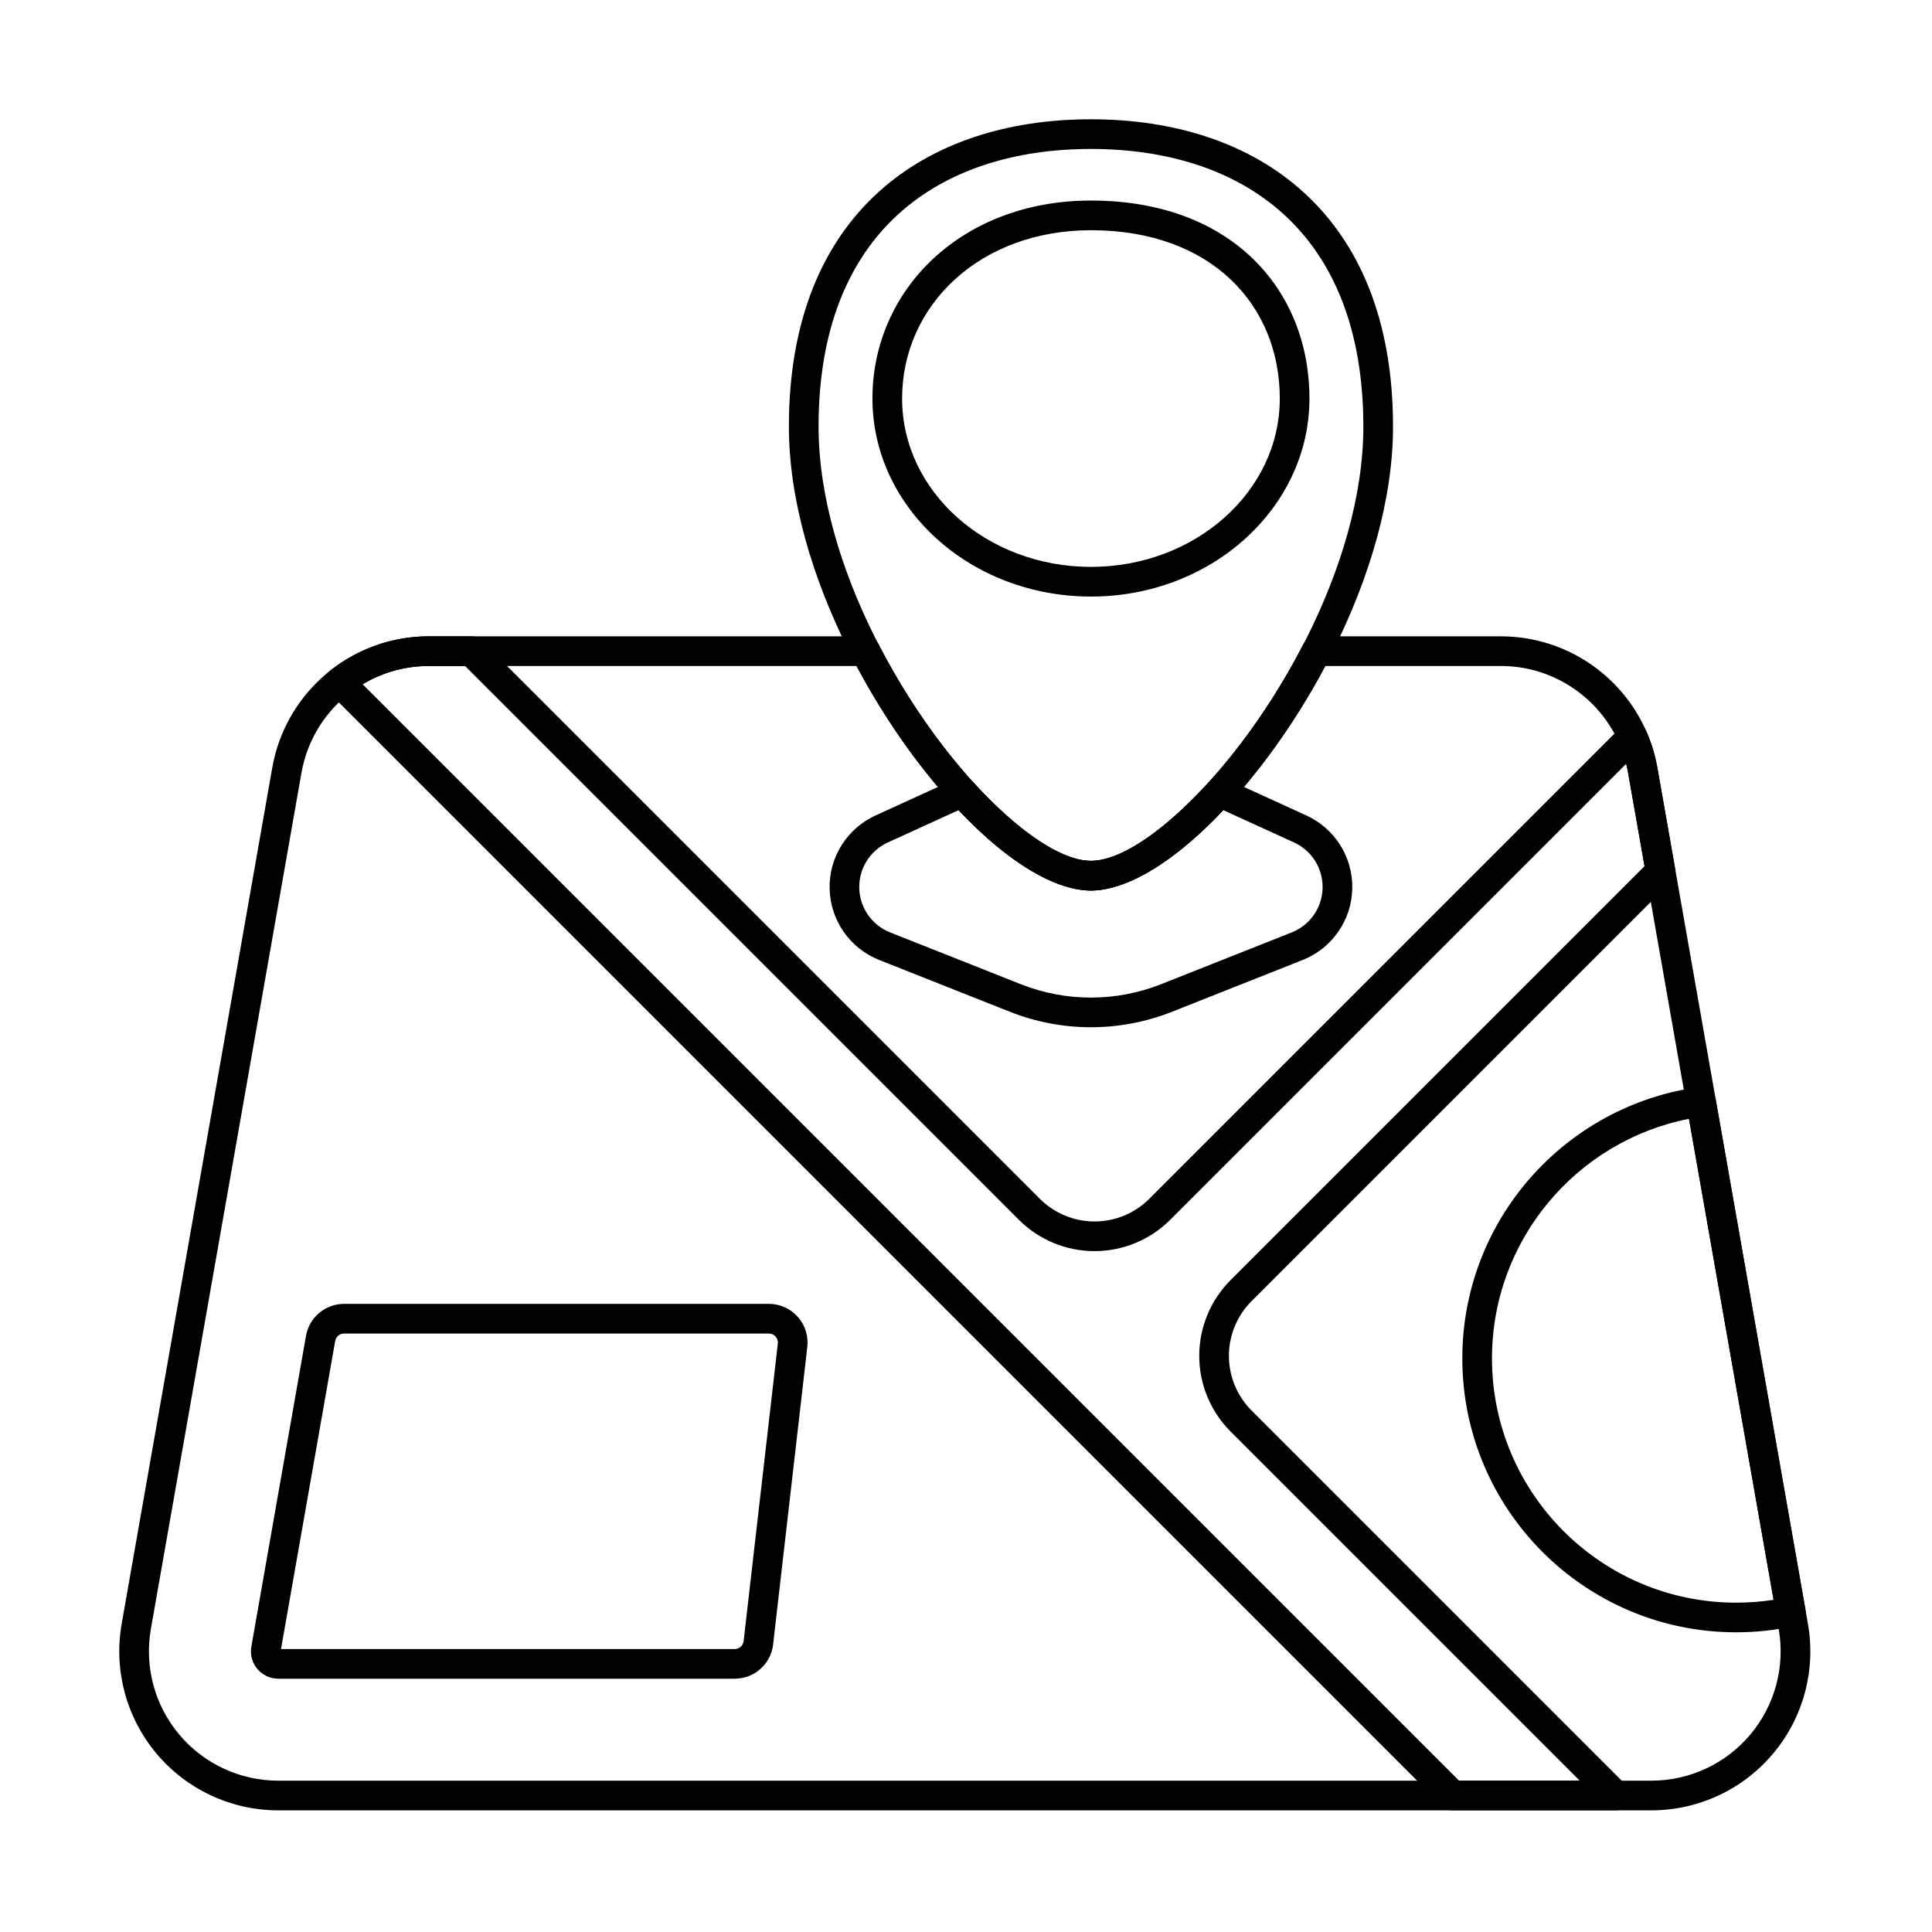
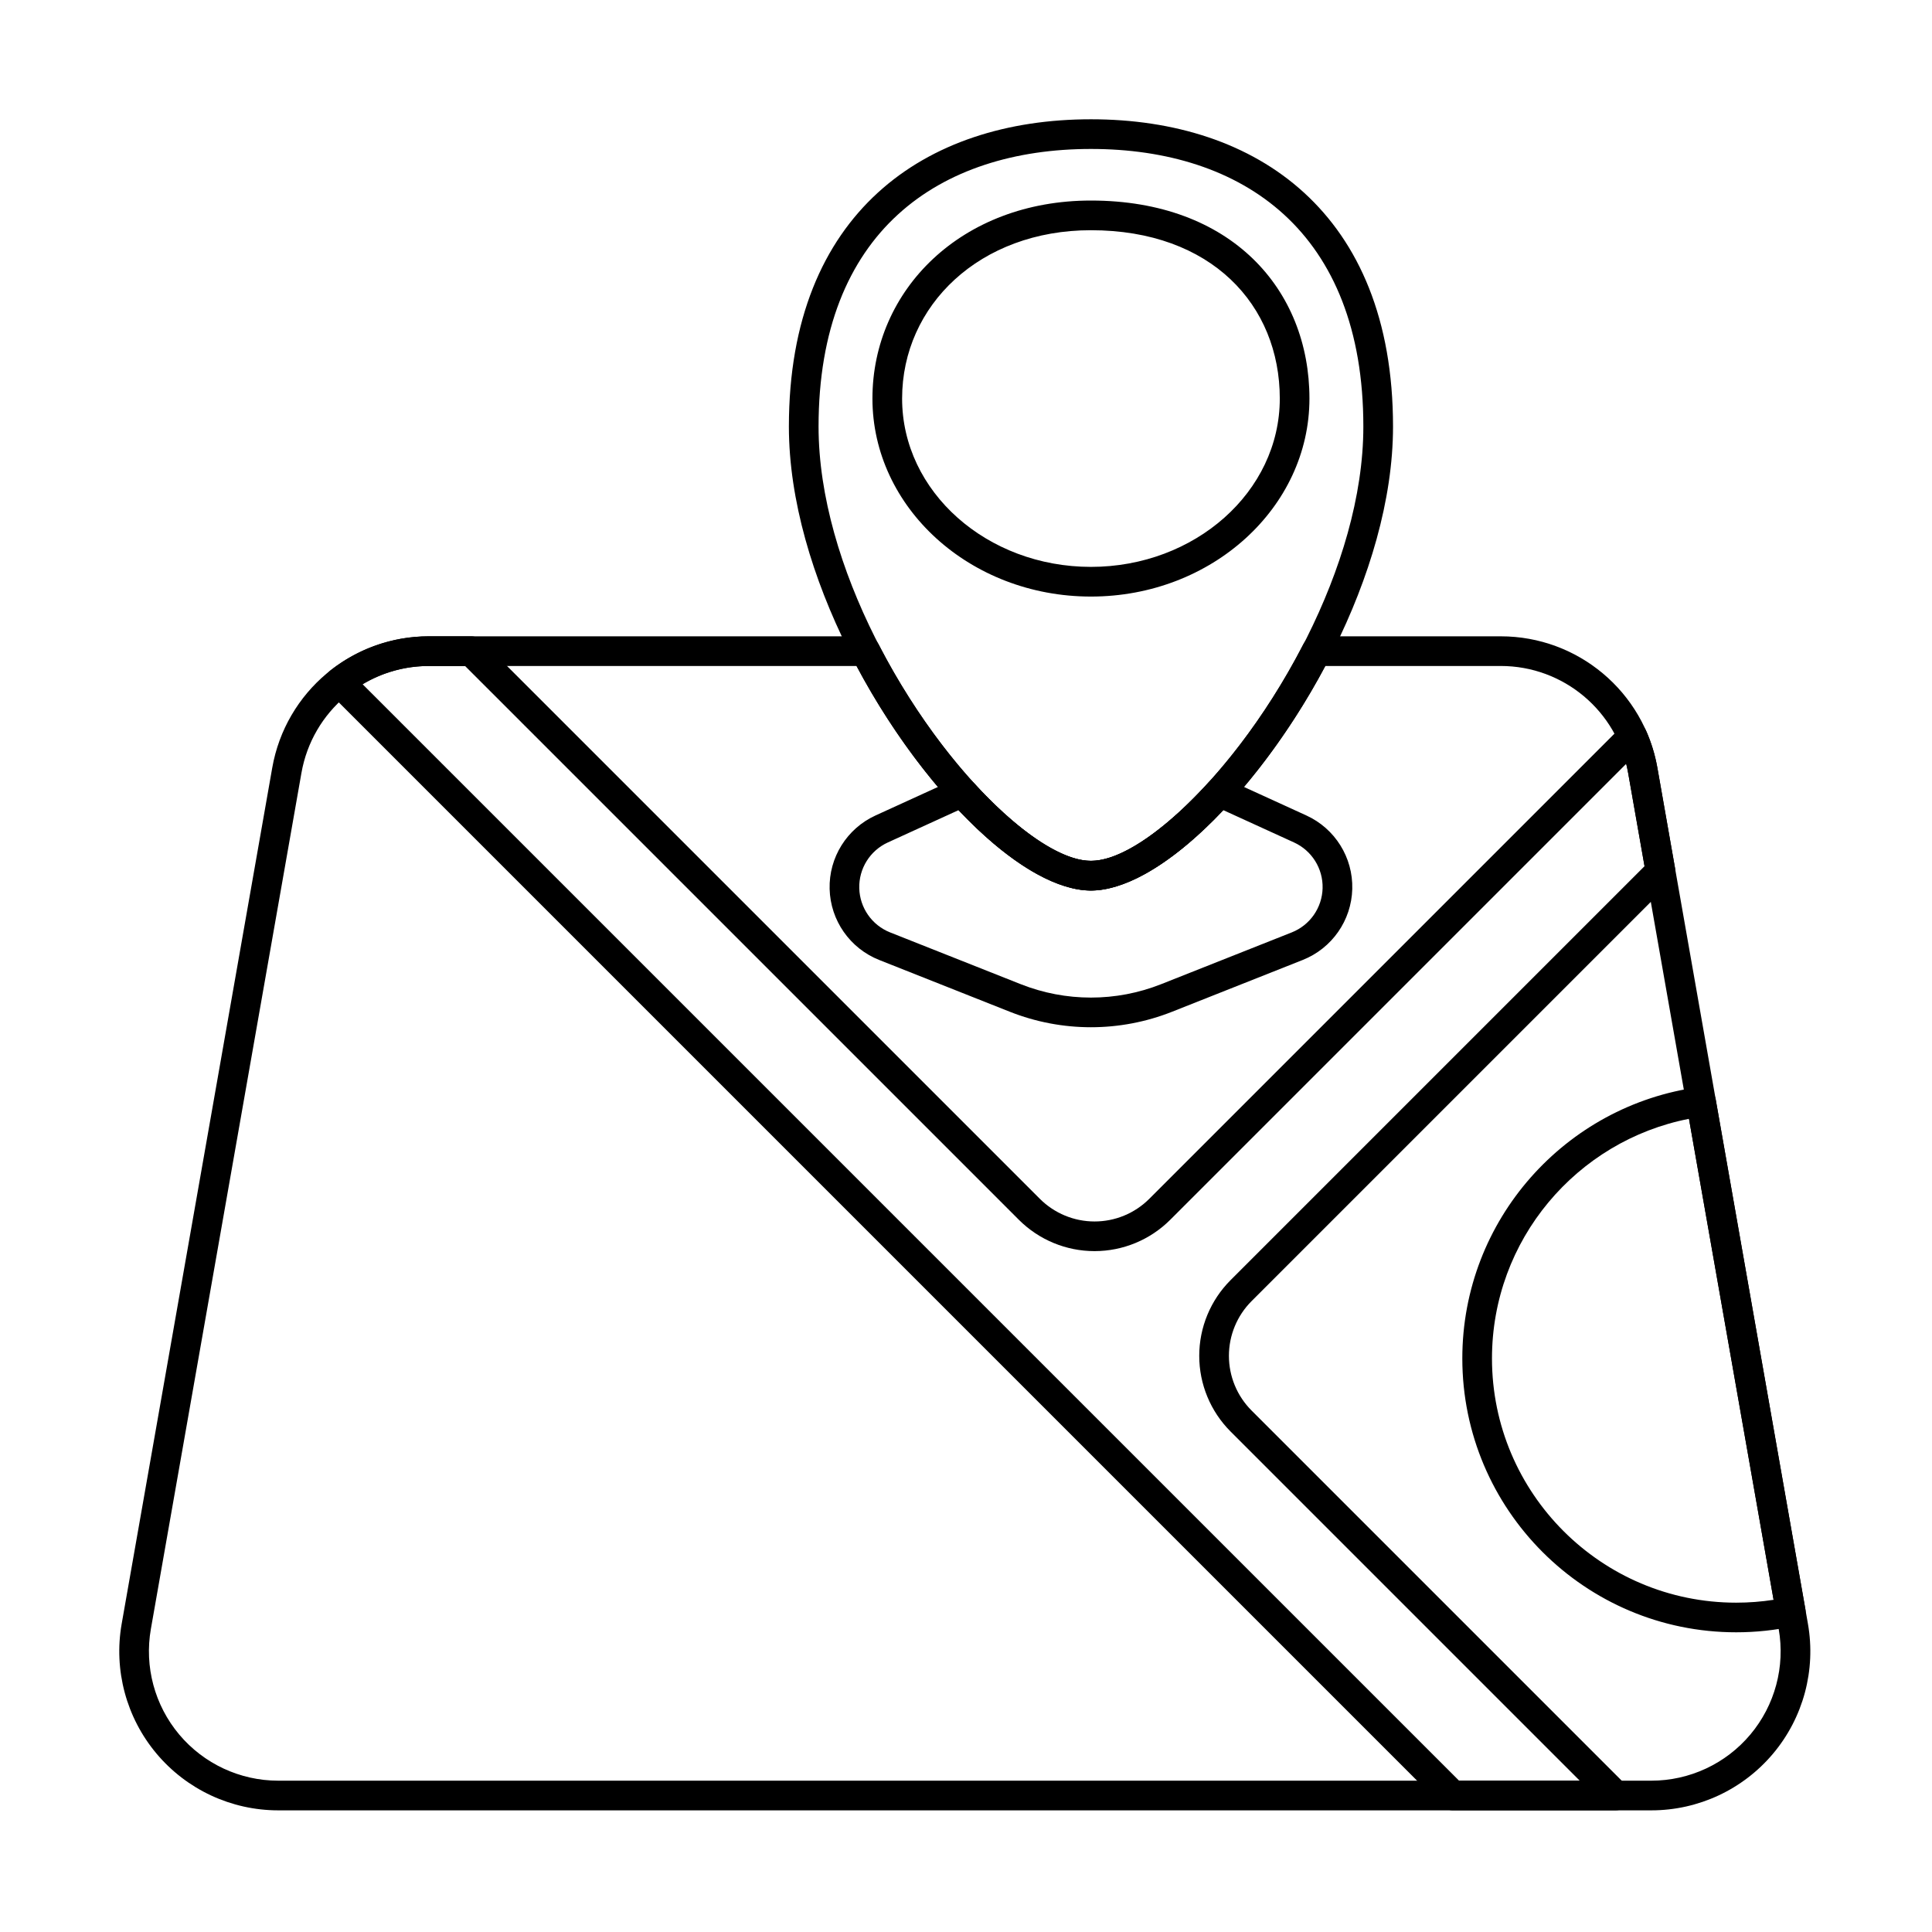
<svg xmlns="http://www.w3.org/2000/svg" fill="#000000" width="800px" height="800px" version="1.1" viewBox="144 144 512 512">
  <g fill-rule="evenodd">
    <path d="m271.65 313.78c-0.734-0.738-1.734-1.152-2.781-1.152h-11.219c-9.777 0-18.879 3.356-26.105 9.062-0.879 0.695-1.422 1.734-1.488 2.856-0.066 1.121 0.352 2.219 1.145 3.008l295.05 295.05c0.734 0.738 1.734 1.152 2.781 1.152h43.102c1.59 0 3.023-0.957 3.633-2.426s0.273-3.16-0.852-4.285c0 0-66.789-66.789-99.23-99.234-3.844-3.844-6.008-9.062-6.008-14.504 0-5.441 2.16-10.656 6.008-14.504l111.15-111.15c0.906-0.906 1.312-2.199 1.094-3.461l-4.703-26.73c-0.609-3.461-1.629-6.762-3.008-9.859-0.527-1.18-1.602-2.027-2.875-2.266-1.273-0.234-2.582 0.168-3.496 1.086 0 0-87.305 87.305-125.27 125.27-3.844 3.848-9.062 6.008-14.504 6.008-5.438 0-10.656-2.16-14.504-6.008l-147.91-147.91zm-4.406 6.711 146.76 146.76c5.32 5.32 12.535 8.309 20.062 8.309 7.523 0 14.742-2.988 20.062-8.309l120.83-120.83c0.199 0.789 0.367 1.59 0.512 2.406l4.348 24.719-109.7 109.7c-5.32 5.32-8.309 12.535-8.309 20.062 0 7.523 2.988 14.742 8.309 20.062 0 0 92.523 92.523 92.523 92.523h-31.984l-290.56-290.56c5.16-3.086 11.184-4.84 17.555-4.84h9.59z" />
-     <path d="m348.88 579.8c1.828-15.895 7.047-61.297 9.066-78.84 0.336-2.902-0.59-5.809-2.531-7.992-1.945-2.18-4.731-3.43-7.648-3.43h-112.58c-4.977 0-9.234 3.574-10.094 8.473-3.32 18.863-14.484 82.355-14.484 82.355-0.371 2.109 0.211 4.277 1.586 5.918 1.379 1.641 3.41 2.59 5.555 2.59h120.96c5.207 0 9.586-3.902 10.184-9.078zm-130.41 1.219 14.359-81.645c0.203-1.141 1.191-1.973 2.352-1.973h112.58c0.68 0 1.328 0.289 1.781 0.797 0.453 0.508 0.668 1.184 0.59 1.859l-9.062 78.84c-0.141 1.207-1.16 2.113-2.371 2.117h-120.23z" />
    <path d="m376.84 314.76c-0.672-1.309-2.023-2.129-3.496-2.129h-115.7c-20.453 0-37.953 14.691-41.496 34.836-9.52 54.129-28.98 164.77-39.902 226.86-2.156 12.262 1.223 24.852 9.227 34.391 8.004 9.539 19.82 15.043 32.27 15.043h363.88c12.449 0 24.266-5.508 32.27-15.043 8.008-9.535 11.383-22.125 9.227-34.391-10.922-62.09-30.383-172.73-39.902-226.86-3.543-20.145-21.043-34.836-41.496-34.836h-48.855c-1.473 0-2.82 0.824-3.496 2.129-9.984 19.387-23.25 36.41-35.691 46.906-7.625 6.434-14.773 10.469-20.57 10.469s-12.945-4.035-20.57-10.469c-12.441-10.496-25.703-27.516-35.691-46.906zm-5.875 5.731c10.371 19.516 23.863 36.523 36.496 47.184 9.398 7.93 18.492 12.324 25.641 12.324 7.148 0 16.246-4.394 25.641-12.324 12.637-10.66 26.125-27.672 36.496-47.184h46.477c16.637 0 30.871 11.949 33.754 28.336 9.52 54.129 28.98 164.77 39.902 226.86 1.754 9.977-0.992 20.215-7.504 27.973-6.512 7.758-16.121 12.238-26.25 12.238h-363.88c-10.129 0-19.738-4.481-26.25-12.238-6.512-7.758-9.258-17.996-7.504-27.973 10.922-62.09 30.383-172.73 39.902-226.86 2.883-16.387 17.117-28.336 33.754-28.336z" />
    <path d="m401.89 351.3c-1.152-1.27-2.988-1.645-4.543-0.934l-21.324 9.742c-7.59 3.469-12.379 11.133-12.164 19.473 0.215 8.344 5.387 15.75 13.145 18.824l34.609 13.719c13.809 5.473 29.188 5.473 43 0 10.148-4.019 22.793-9.031 34.609-13.719 7.758-3.074 12.93-10.48 13.145-18.824 0.215-8.344-4.574-16.004-12.164-19.473l-21.324-9.742c-1.559-0.711-3.394-0.336-4.543 0.934-7.043 7.758-14.164 13.84-20.66 17.441-3.852 2.137-7.418 3.394-10.559 3.394-3.137 0-6.703-1.258-10.559-3.394-6.496-3.602-13.621-9.688-20.66-17.441zm-3.863 7.398c7.07 7.477 14.199 13.312 20.711 16.922 5.219 2.894 10.121 4.383 14.371 4.383 4.254 0 9.152-1.488 14.371-4.383 6.512-3.609 13.641-9.445 20.711-16.922l18.742 8.562c4.723 2.16 7.703 6.93 7.57 12.121s-3.352 9.805-8.184 11.719l-34.609 13.719c-11.949 4.734-25.258 4.734-37.203 0l-34.613-13.719c-4.828-1.914-8.047-6.523-8.18-11.719-0.133-5.191 2.844-9.961 7.57-12.121z" />
    <path d="m433.11 175.61c-22.055 0-42 6.219-56.465 19.445-14.469 13.227-23.582 33.516-23.582 61.988 0 38.992 25.445 83.34 49.711 106.41 11.051 10.508 22.031 16.539 30.34 16.539s19.293-6.031 30.34-16.539c24.266-23.074 49.711-67.422 49.711-106.41 0-28.477-9.117-48.762-23.586-61.988-14.469-13.227-34.41-19.445-56.465-19.445zm0 7.863c19.957 0 38.074 5.418 51.164 17.383 13.086 11.965 21.027 30.43 21.027 56.188 0 36.934-24.281 78.859-47.266 100.71-9.199 8.746-18.004 14.375-24.922 14.375s-15.723-5.625-24.922-14.375c-22.98-21.855-47.266-63.781-47.266-100.71 0-25.758 7.941-44.223 21.027-56.188 13.09-11.969 31.207-17.383 51.16-17.383zm0 13.672c-34.266 0-57.906 23.633-57.906 52.477 0 28.84 25.836 52.473 57.906 52.473 32.066 0 57.906-23.633 57.906-52.473s-20.66-52.477-57.906-52.477zm0 7.863c31.957 0 50.047 19.871 50.047 44.613 0 24.742-22.531 44.609-50.047 44.609-27.512 0-50.043-19.871-50.043-44.609 0-24.742 20.648-44.613 50.043-44.613z" />
    <path d="m598.67 435.3c-0.367-2.078-2.309-3.5-4.398-3.215-35.41 4.809-62.742 35.195-62.742 71.914 0 40.059 32.52 72.578 72.578 72.578 5.242 0 10.355-0.559 15.289-1.617 2.066-0.445 3.414-2.441 3.047-4.523l-23.77-135.14zm-7.07 5.195 22.422 127.47c-3.234 0.5-6.547 0.758-9.914 0.758-35.719 0-64.719-29-64.719-64.719 0-31.441 22.469-57.676 52.215-63.508z" />
  </g>
</svg>